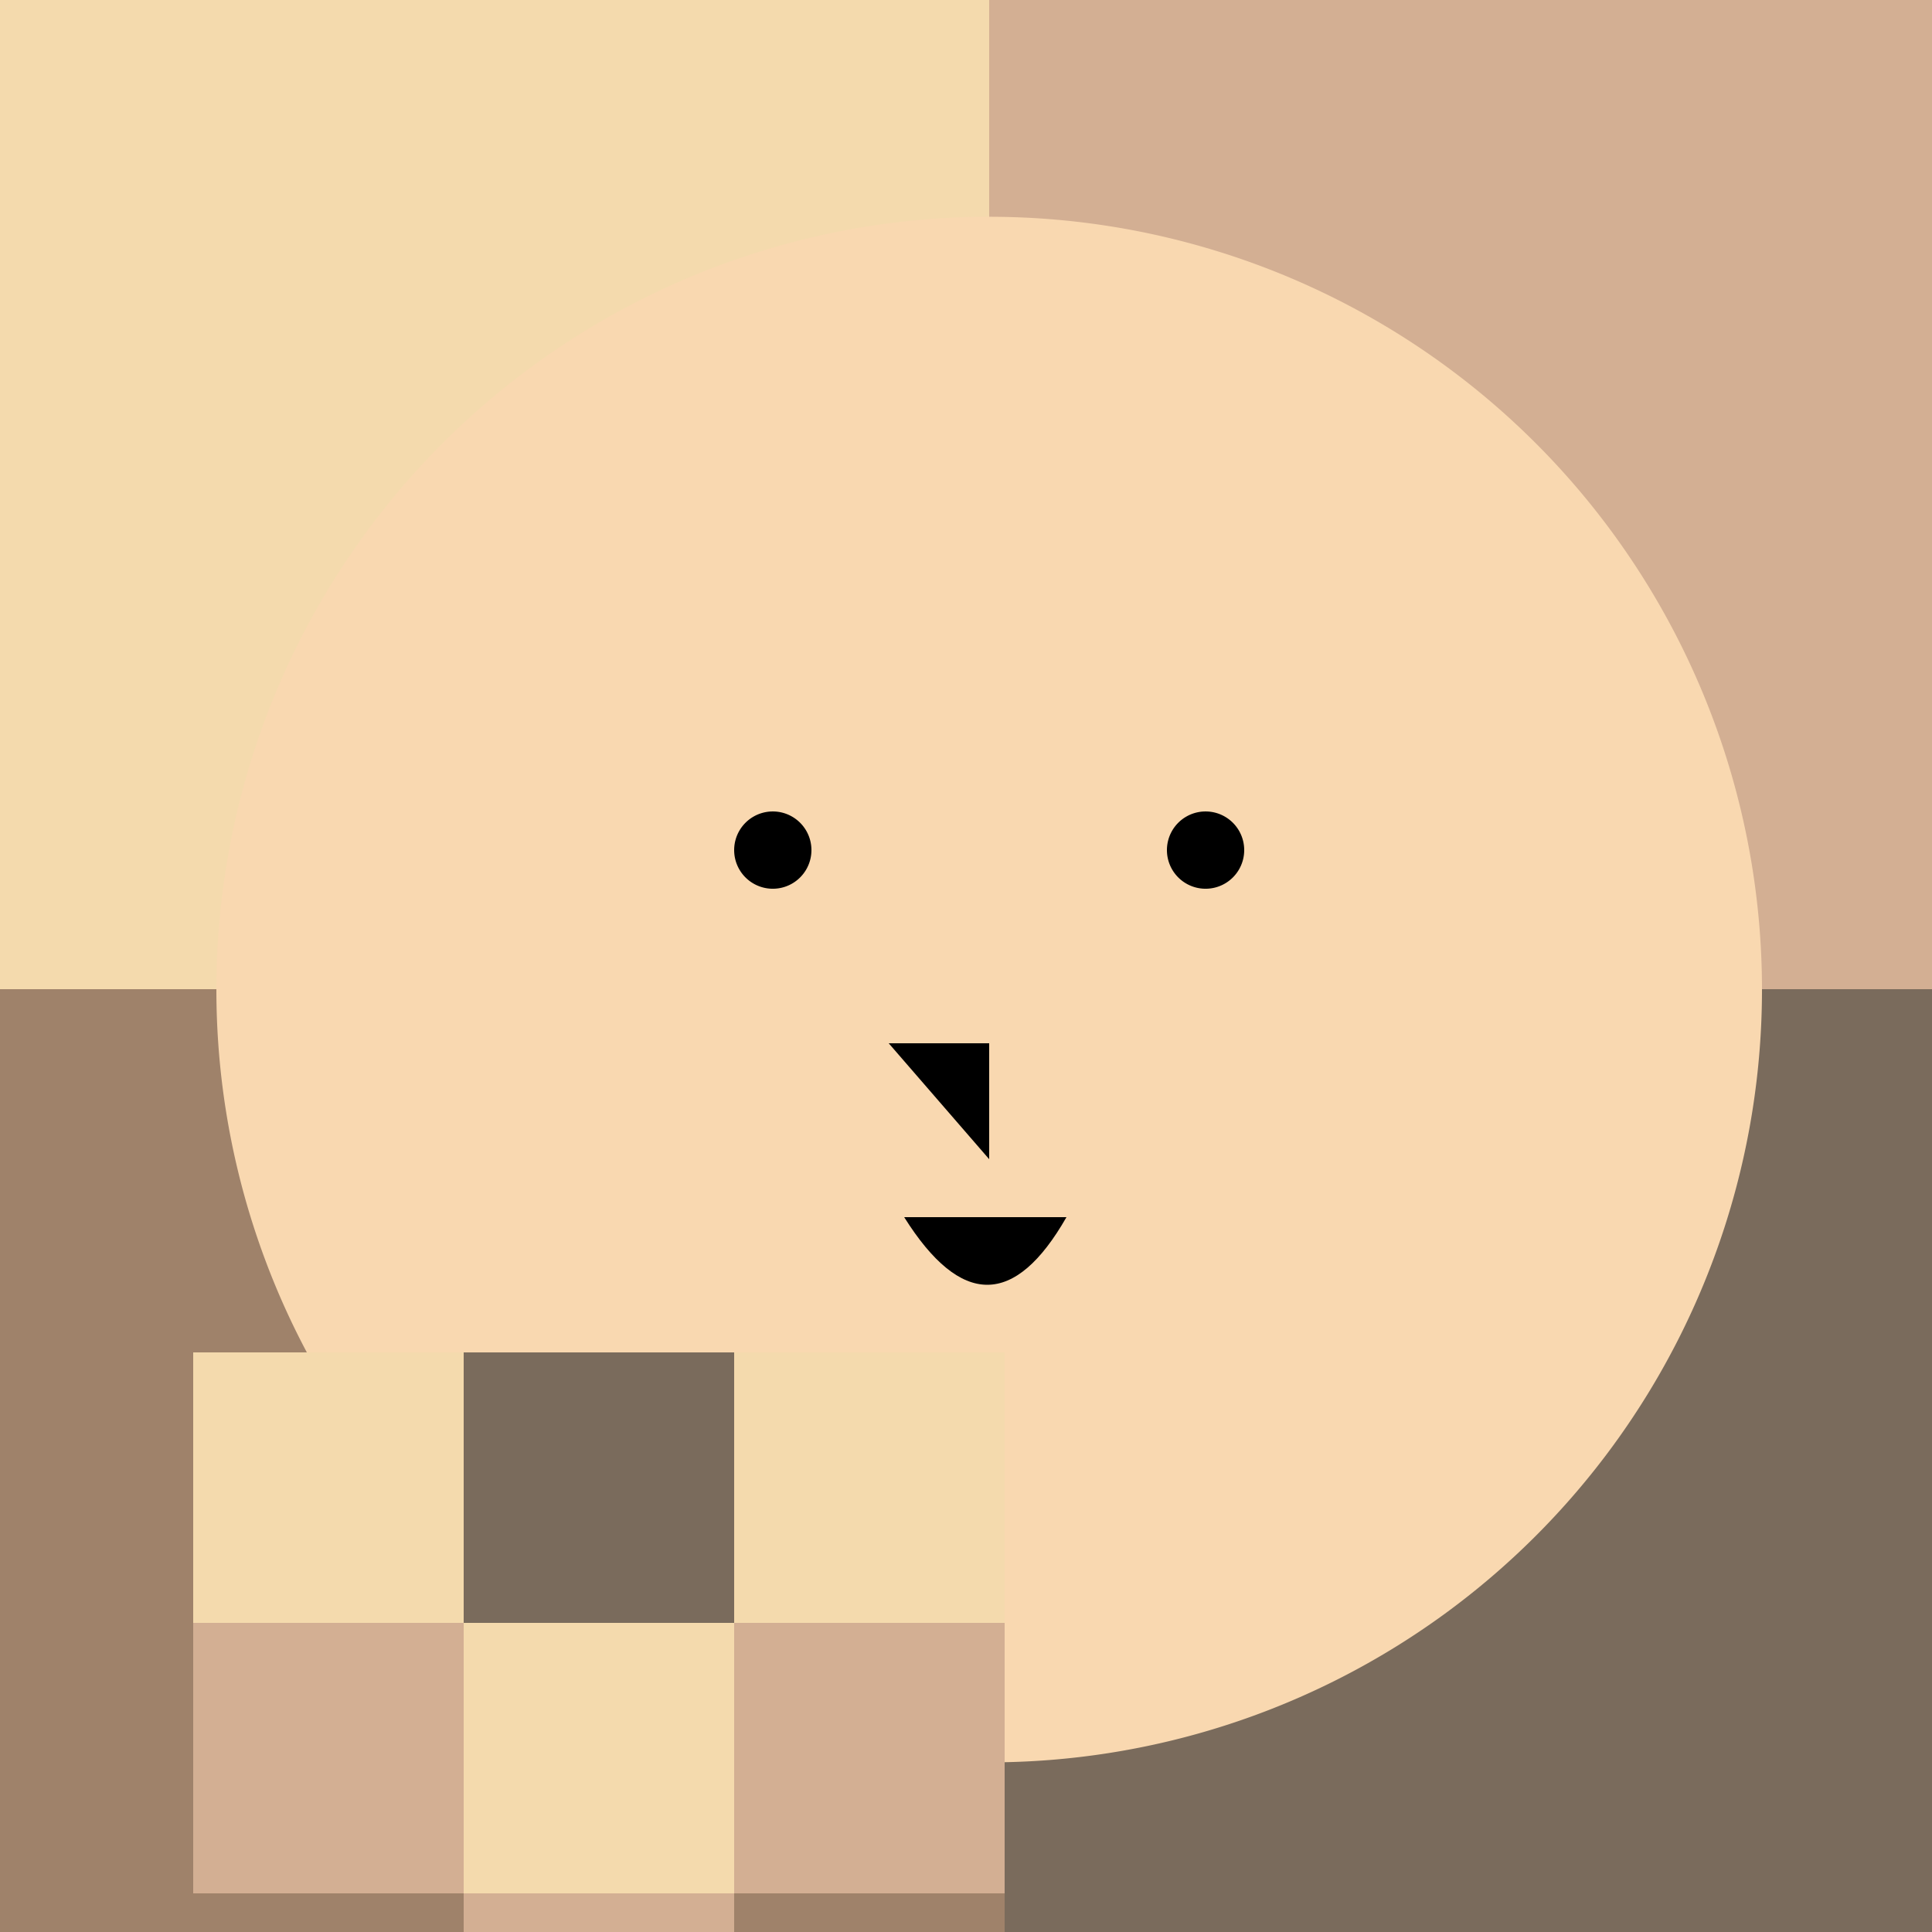
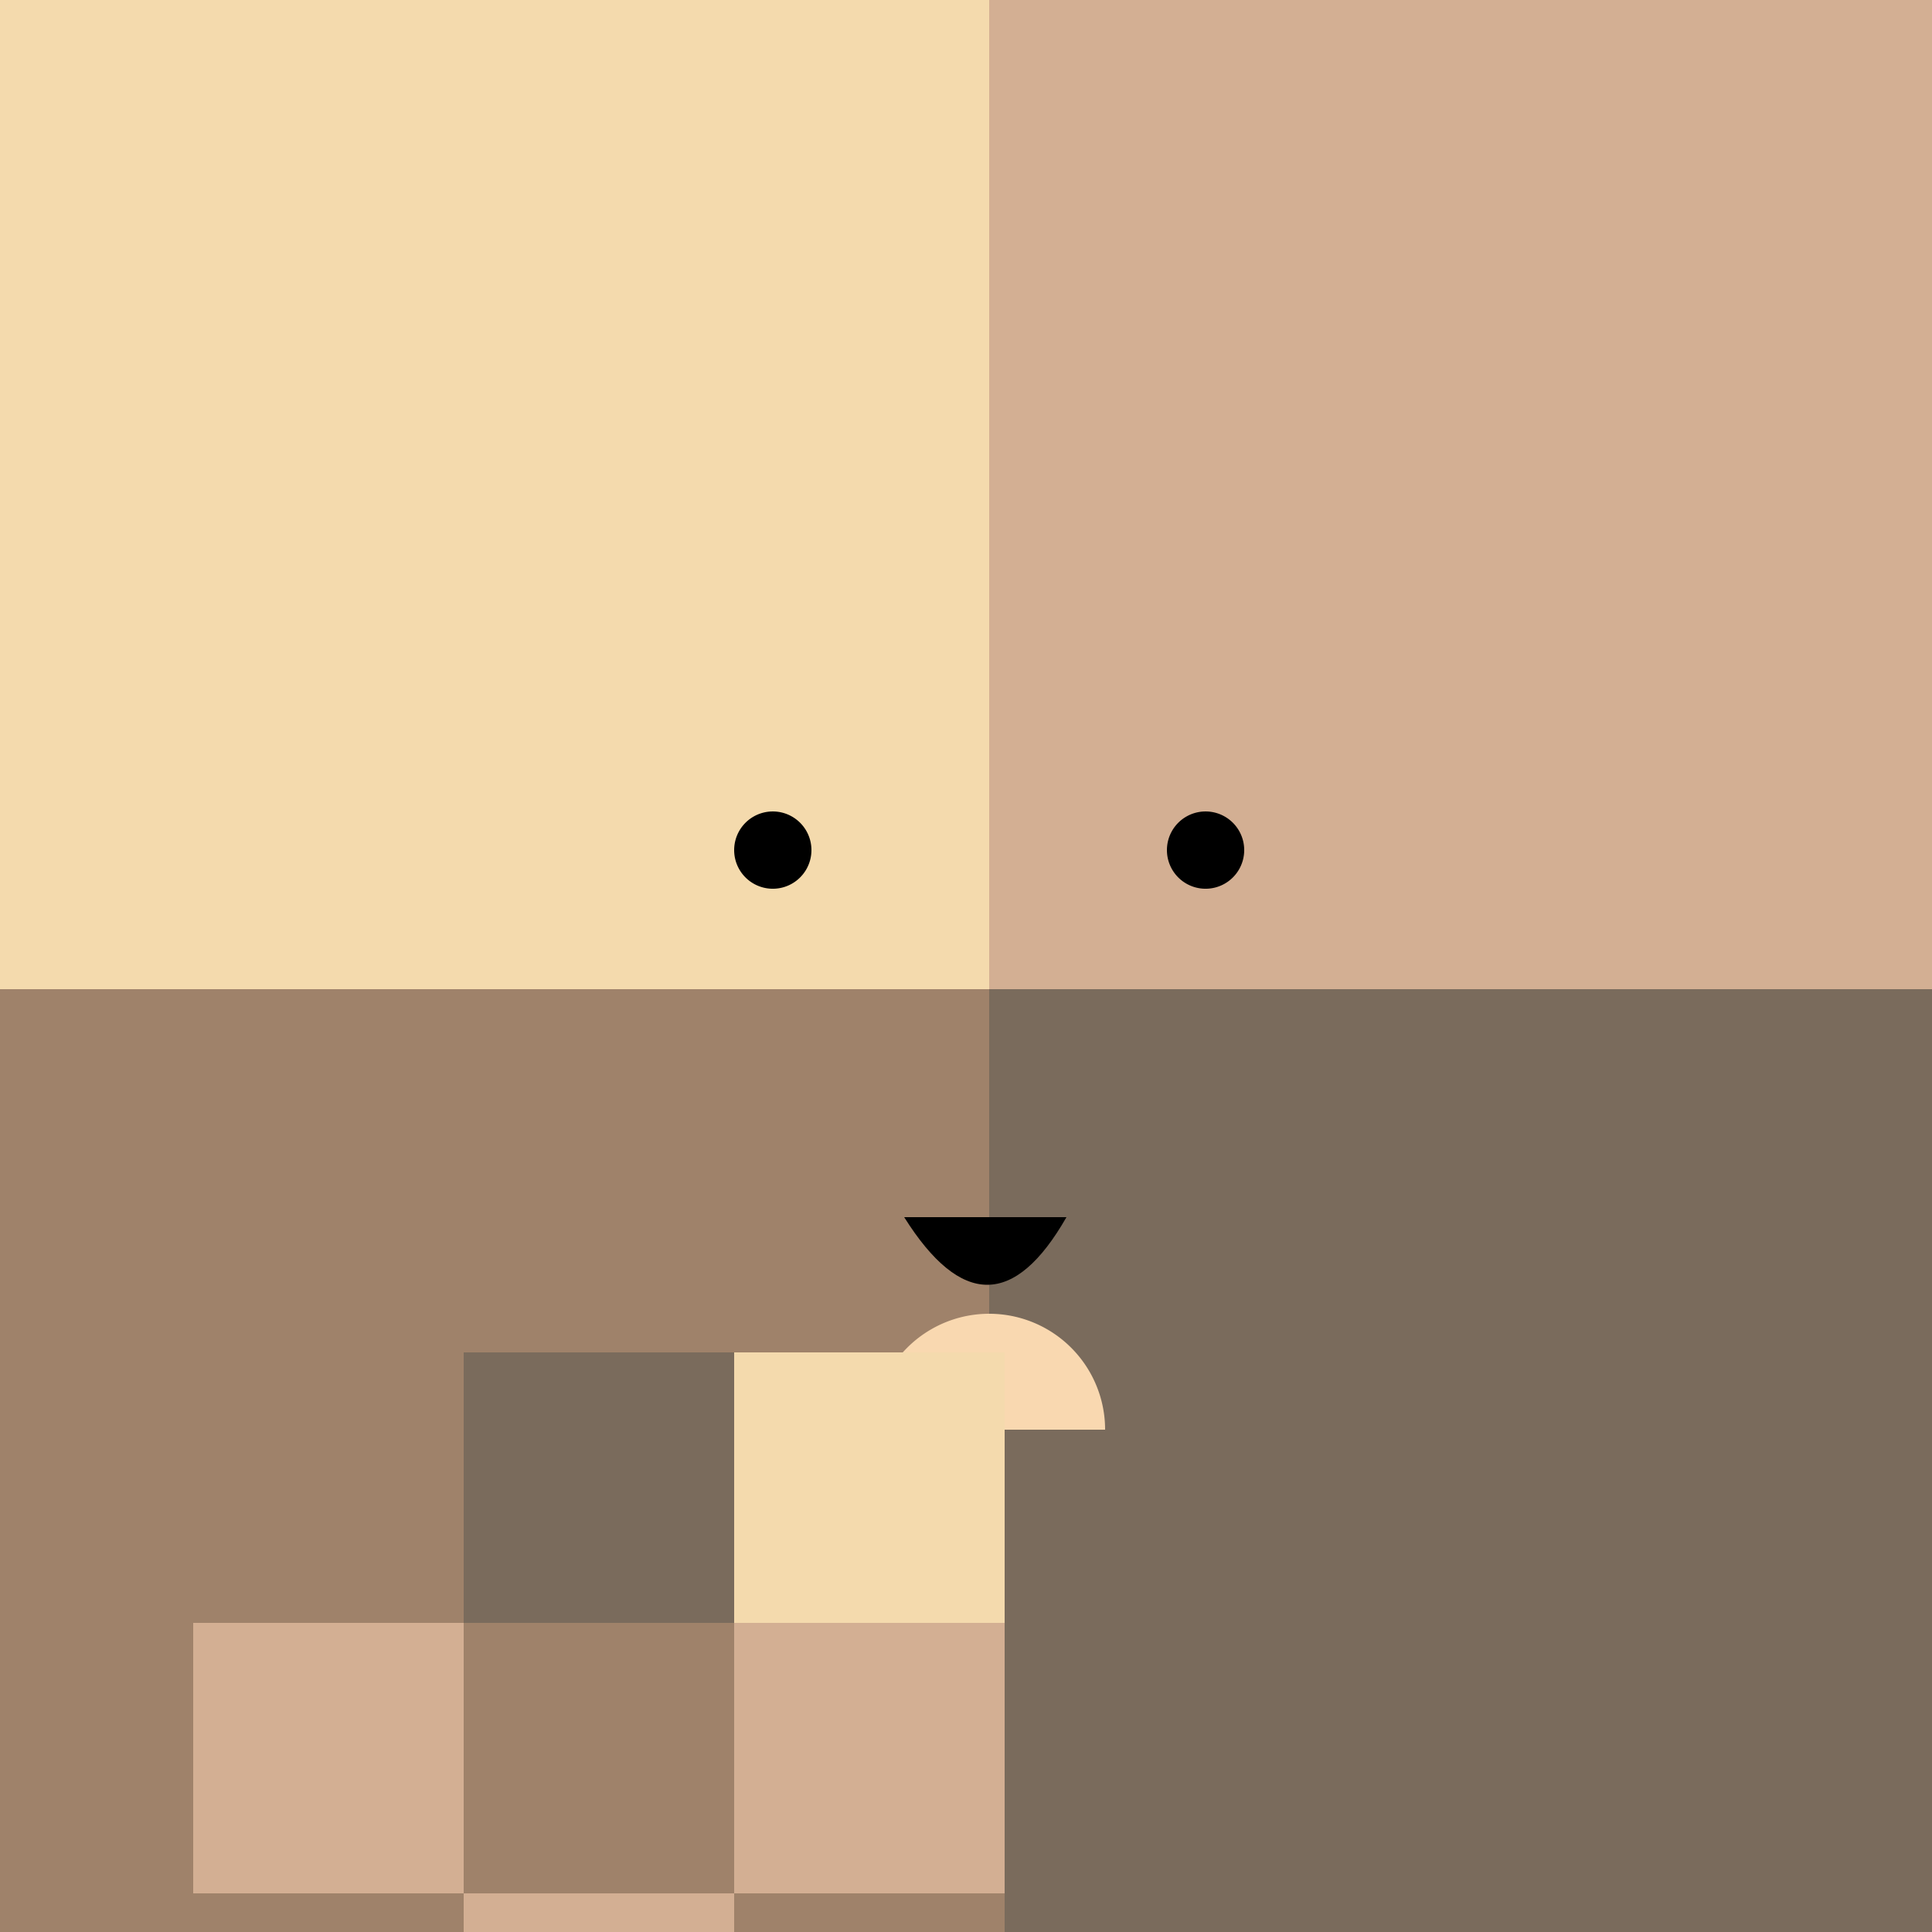
<svg xmlns="http://www.w3.org/2000/svg" width="500" height="500">
  <defs />
  <g>
    <rect fill="#f4daad" stroke="none" x="0" y="0" width="512" height="512" />
    <rect fill="#d3af93" stroke="none" x="256" y="0" width="256" height="512" />
    <rect fill="#9f826a" stroke="none" x="0" y="256" width="512" height="256" />
    <rect fill="#7a6b5c" stroke="none" x="256" y="256" width="256" height="256" />
-     <path fill="#f9d8b0" stroke="none" paint-order="stroke fill markers" d=" M 456 256 A 200 200 0 1 0 456 256.2" />
    <path fill="#000000" stroke="none" paint-order="stroke fill markers" d=" M 210 220 A 10 10 0 1 0 210 220.01" />
    <path fill="#000000" stroke="none" paint-order="stroke fill markers" d=" M 322 220 A 10 10 0 1 0 322 220.01" />
-     <path fill="#000000" stroke="none" paint-order="stroke fill markers" d=" M 256 270 L 256 300 L 230 270" />
+     <path fill="#000000" stroke="none" paint-order="stroke fill markers" d=" M 256 270 L 256 300 " />
    <path fill="#000000" stroke="none" paint-order="stroke fill markers" d=" M 234 315 Q 256 350 276 315" />
    <path fill="#f9d8b0" stroke="none" paint-order="stroke fill markers" d=" M 286 370 A 30 30 0 1 0 226 370" />
-     <path fill="#f9d8b0" stroke="none" paint-order="stroke fill markers" d=" M 200 400 Q 350 420 310 360" />
-     <rect fill="#f4daad" stroke="none" x="50" y="350" width="70" height="70" />
    <rect fill="#d3af93" stroke="none" x="50" y="420" width="70" height="70" />
    <rect fill="#9f826a" stroke="none" x="50" y="490" width="70" height="70" />
    <rect fill="#7a6b5c" stroke="none" x="120" y="350" width="70" height="70" />
-     <rect fill="#f4daad" stroke="none" x="120" y="420" width="70" height="70" />
    <rect fill="#d3af93" stroke="none" x="120" y="490" width="70" height="70" />
    <rect fill="#f4daad" stroke="none" x="190" y="350" width="70" height="70" />
    <rect fill="#d3af93" stroke="none" x="190" y="420" width="70" height="70" />
    <rect fill="#9f826a" stroke="none" x="190" y="490" width="70" height="70" />
  </g>
</svg>